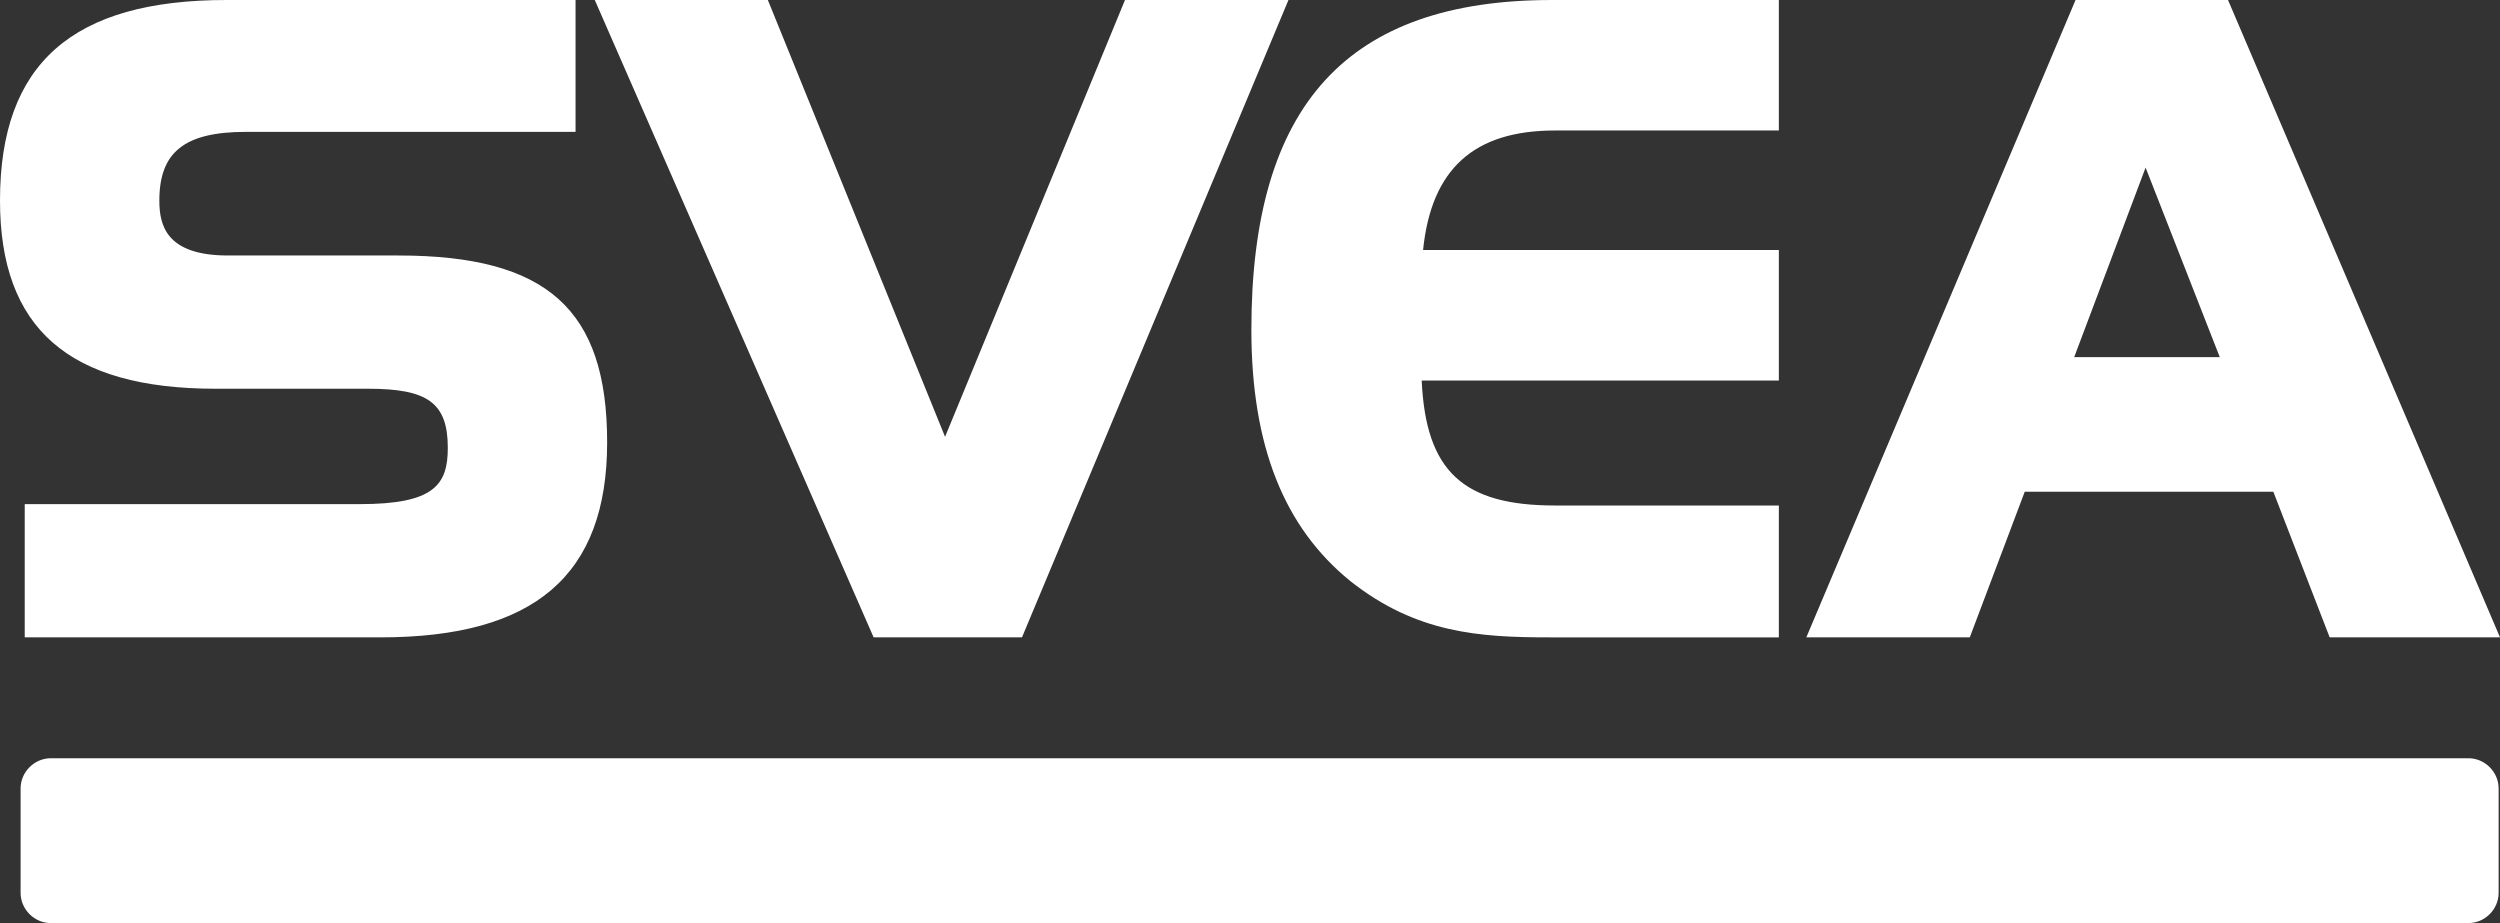
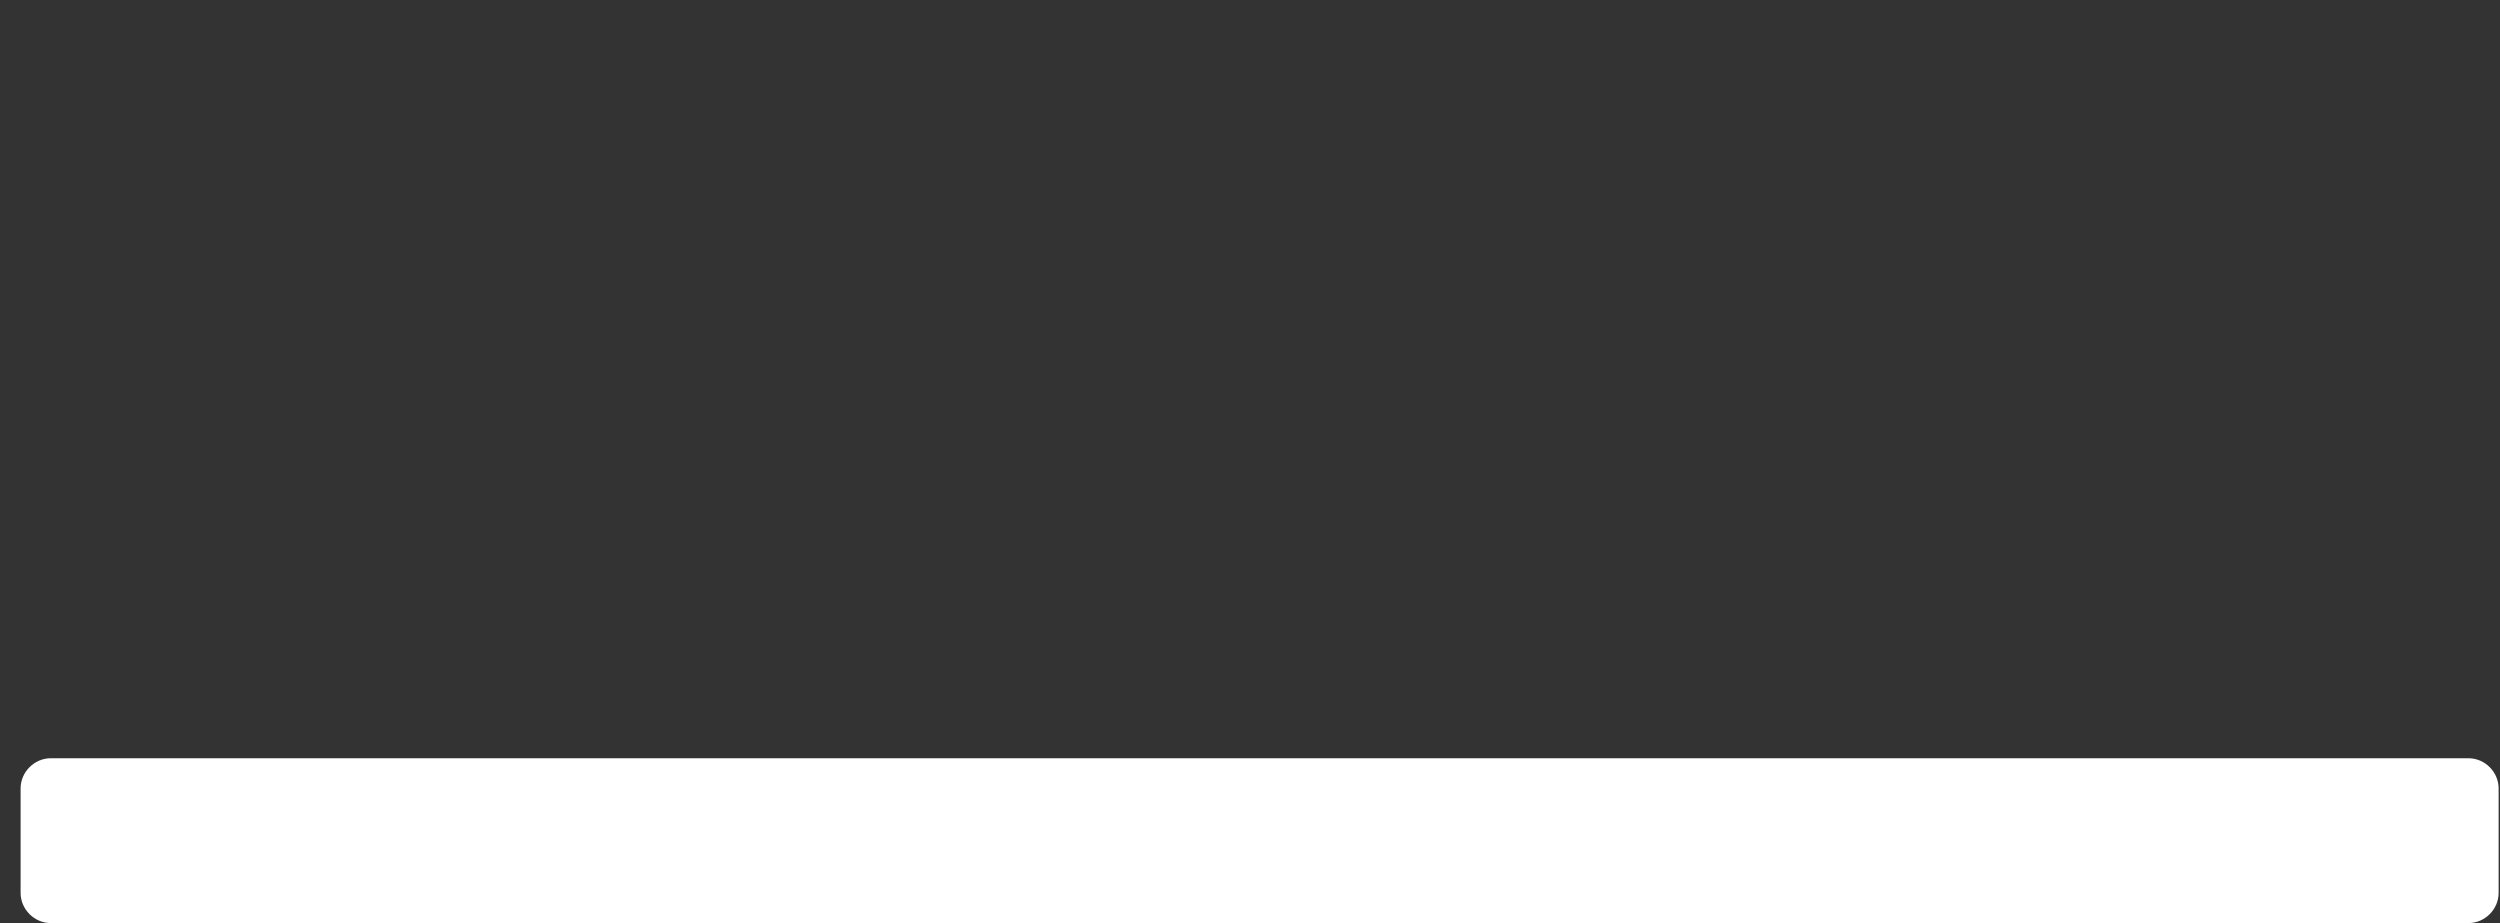
<svg xmlns="http://www.w3.org/2000/svg" version="1.1" id="Layer_1" x="0px" y="0px" viewBox="0 0 182 67.2" style="enable-background:new 0 0 182 67.2;" xml:space="preserve">
  <rect x="0" y="0" width="182" height="67.2" fill="#333333" stroke="none" />
  <style type="text/css">
  .st0{fill:#FFFFFF;}
 </style>
  <g>
-     <path class="st0" d="M29,18.6H16.6c-4.5,0-5-2.2-5-4c0-3.5,1.8-5,6.3-5h24V0H16.5C5.3,0,0,4.6,0,14.6c0,9.3,5,13.7,15.7,13.7h11.1   c4.3,0,5.8,1,5.8,4.3c0,2.7-1,4.1-6.4,4.1H1.8v9.7h25.9c11.2,0,16.5-4.5,16.5-14.2S39.8,18.6,29,18.6z M81.9,0L68.8,31.8L55.9,0   H43.3l20.3,46.4h10.8L93.8,0H81.9z M113.2,9.5h16.3V0H113C98.1,0,91.1,7.6,91.1,24c0,8.5,2.4,14.4,7.2,18.3   c4.8,3.8,9.4,4.1,14.5,4.1h16.7v-9.6h-16.3c-6.7,0-9.4-2.5-9.7-9.1h26v-9.5h-25.9C104.2,12.3,107.3,9.5,113.2,9.5z M151.1,0   l-19.6,46.4h11.9l4-10.6h18.1l4.1,10.6H182L162.2,0H151.1L151.1,0z M151,26l5.2-13.8l5.4,13.8H151z">
-   </path>
    <path class="st0" d="M3.7,55.2h176c1.2,0,2.2,1,2.2,2.2V65c0,1.2-1,2.2-2.2,2.2H3.7c-1.2,0-2.2-1-2.2-2.2v-7.6   C1.5,56.2,2.5,55.2,3.7,55.2z">
  </path>
  </g>
</svg>